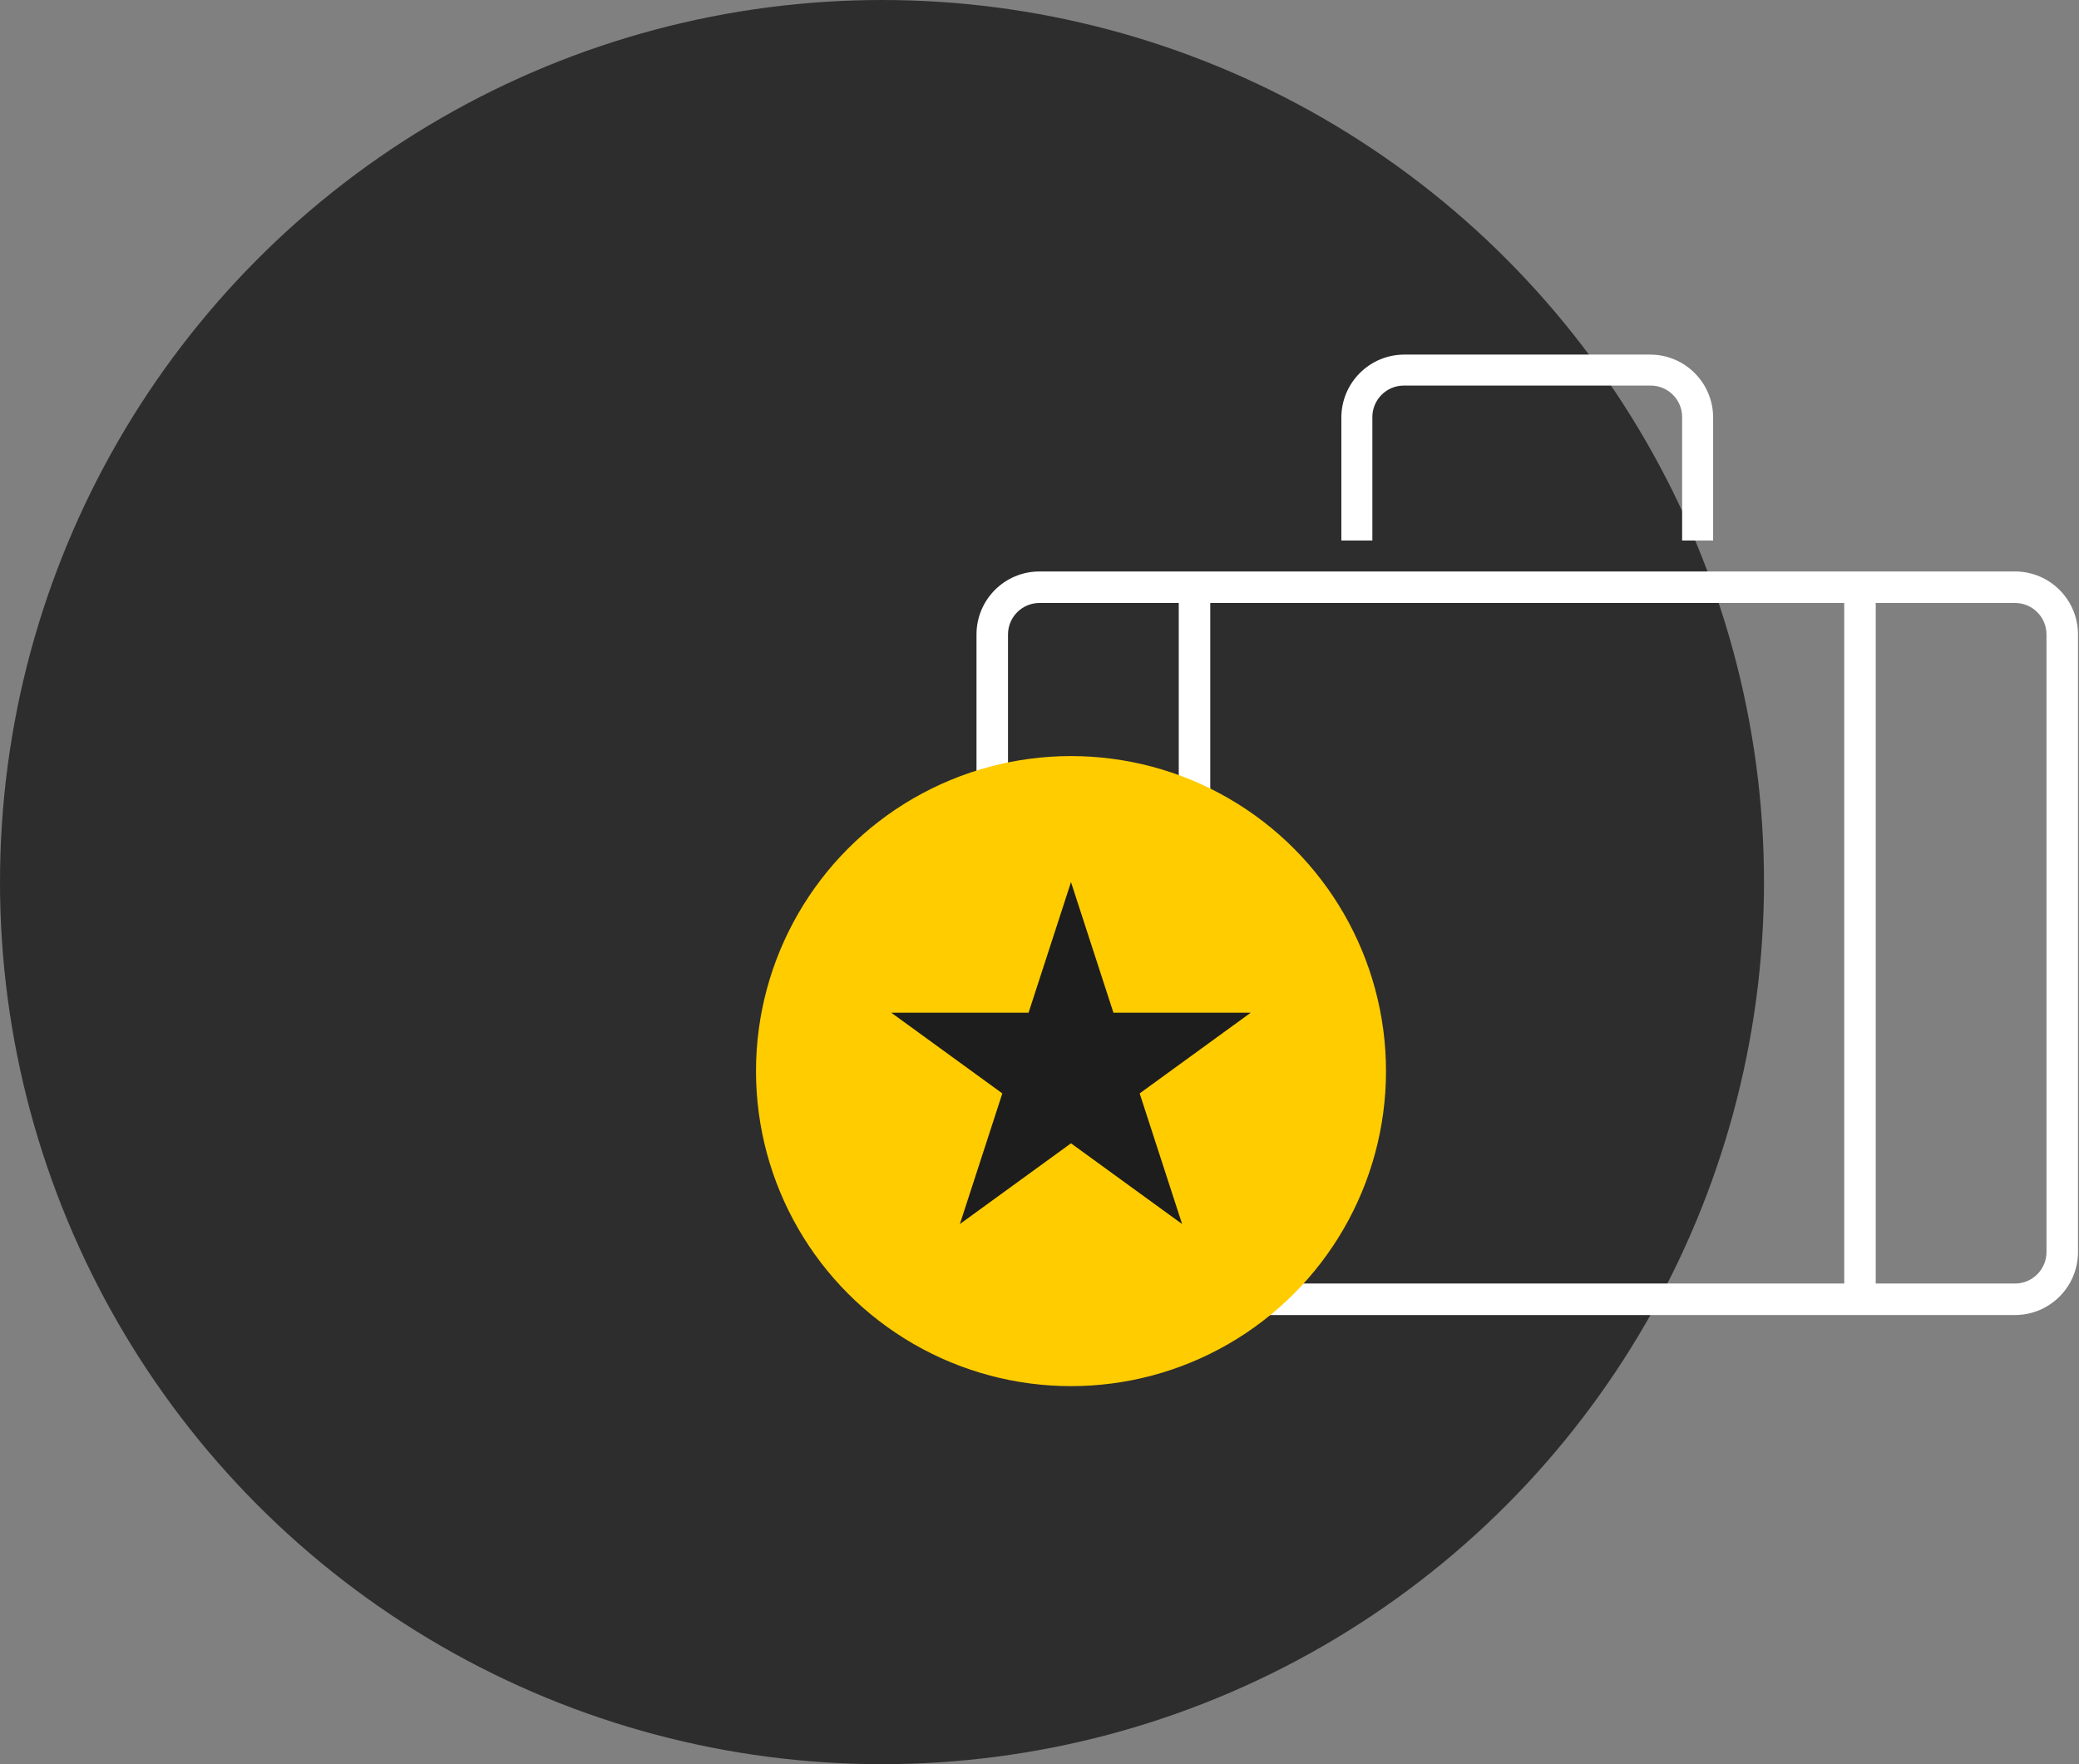
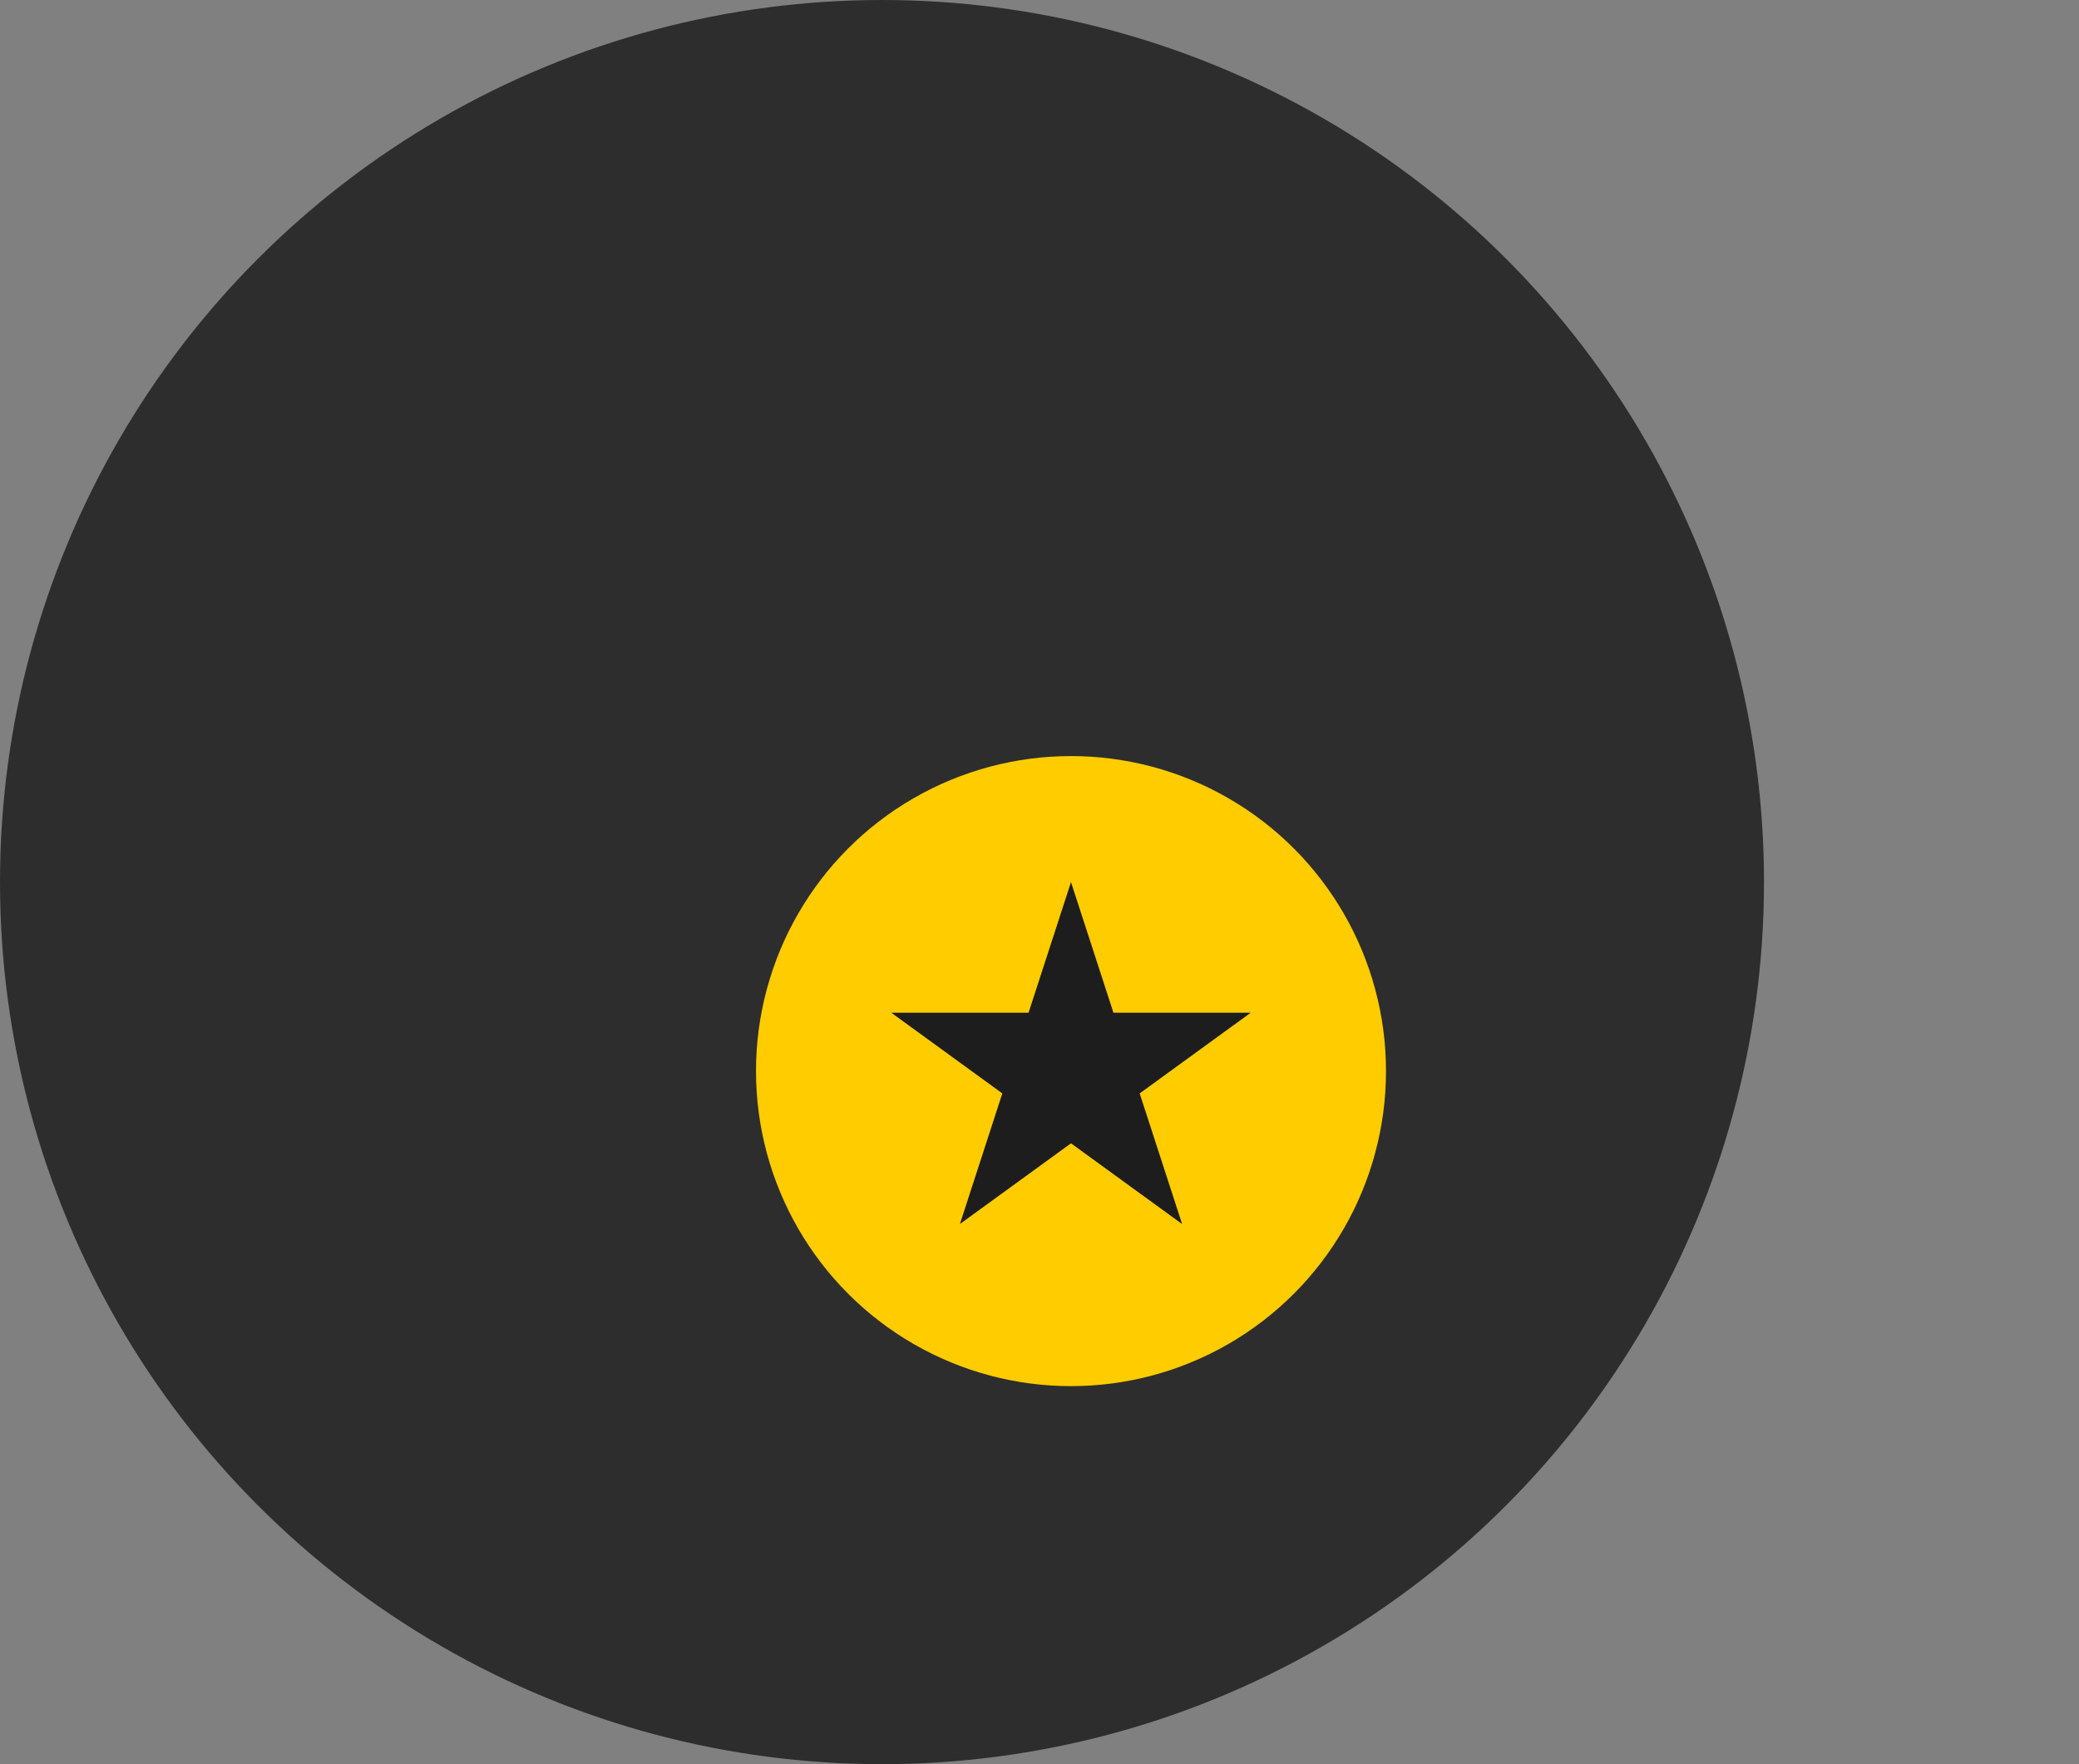
<svg xmlns="http://www.w3.org/2000/svg" width="66" height="56" viewBox="0 0 66 56" fill="none">
  <rect x="0" y="0" width="66" height="56" fill="#808080" stroke="none" />
  <circle cx="28" cy="28" r="28" fill="#2D2D2D" />
-   <path fill-rule="evenodd" clip-rule="evenodd" d="M42.583 13.256C42.583 12.151 43.479 11.256 44.583 11.256H52.385C53.489 11.256 54.385 12.151 54.385 13.256V17.157H42.583V13.256ZM43.567 13.239C43.567 12.687 44.014 12.239 44.567 12.239H52.401C52.954 12.239 53.401 12.687 53.401 13.239V17.156H43.567V13.239ZM38.421 19.14H58.547V40.743H38.421V19.14ZM59.547 40.743V19.14H63.968C64.52 19.14 64.968 19.587 64.968 20.14V39.743C64.968 40.295 64.52 40.743 63.968 40.743H59.547ZM63.968 41.743H59.547V41.743H58.547V41.743H38.421V41.743H37.421V41.743H33C31.895 41.743 31 40.847 31 39.743V20.14C31 19.035 31.895 18.14 33 18.14H63.968C65.072 18.14 65.968 19.035 65.968 20.14V39.743C65.968 40.847 65.072 41.743 63.968 41.743ZM37.421 19.14H33C32.448 19.14 32 19.587 32 20.14V39.743C32 40.295 32.448 40.743 33 40.743H37.421V19.14Z" fill="white" />
  <circle cx="34" cy="34" r="10" fill="#FFCC00" />
  <path d="M34 28L35.347 32.146H39.706L36.18 34.708L37.527 38.854L34 36.292L30.473 38.854L31.82 34.708L28.294 32.146H32.653L34 28Z" fill="#1D1D1D" />
</svg>